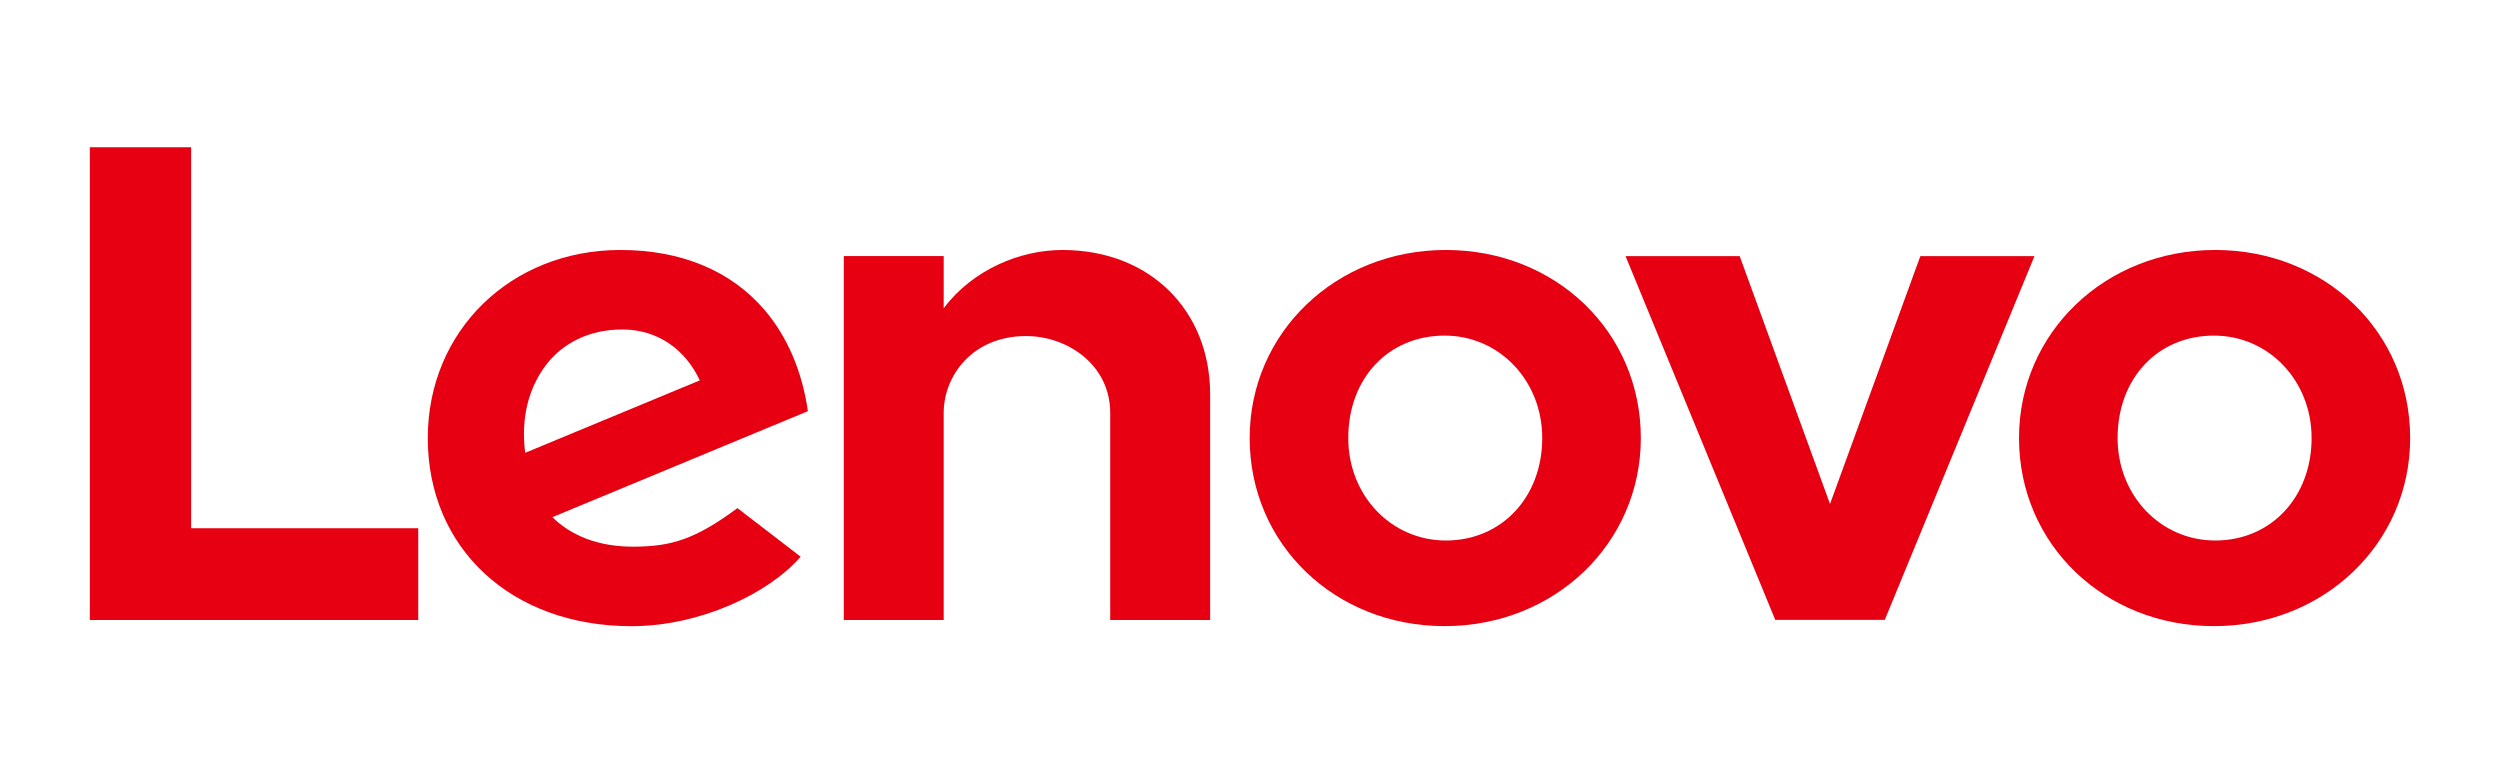
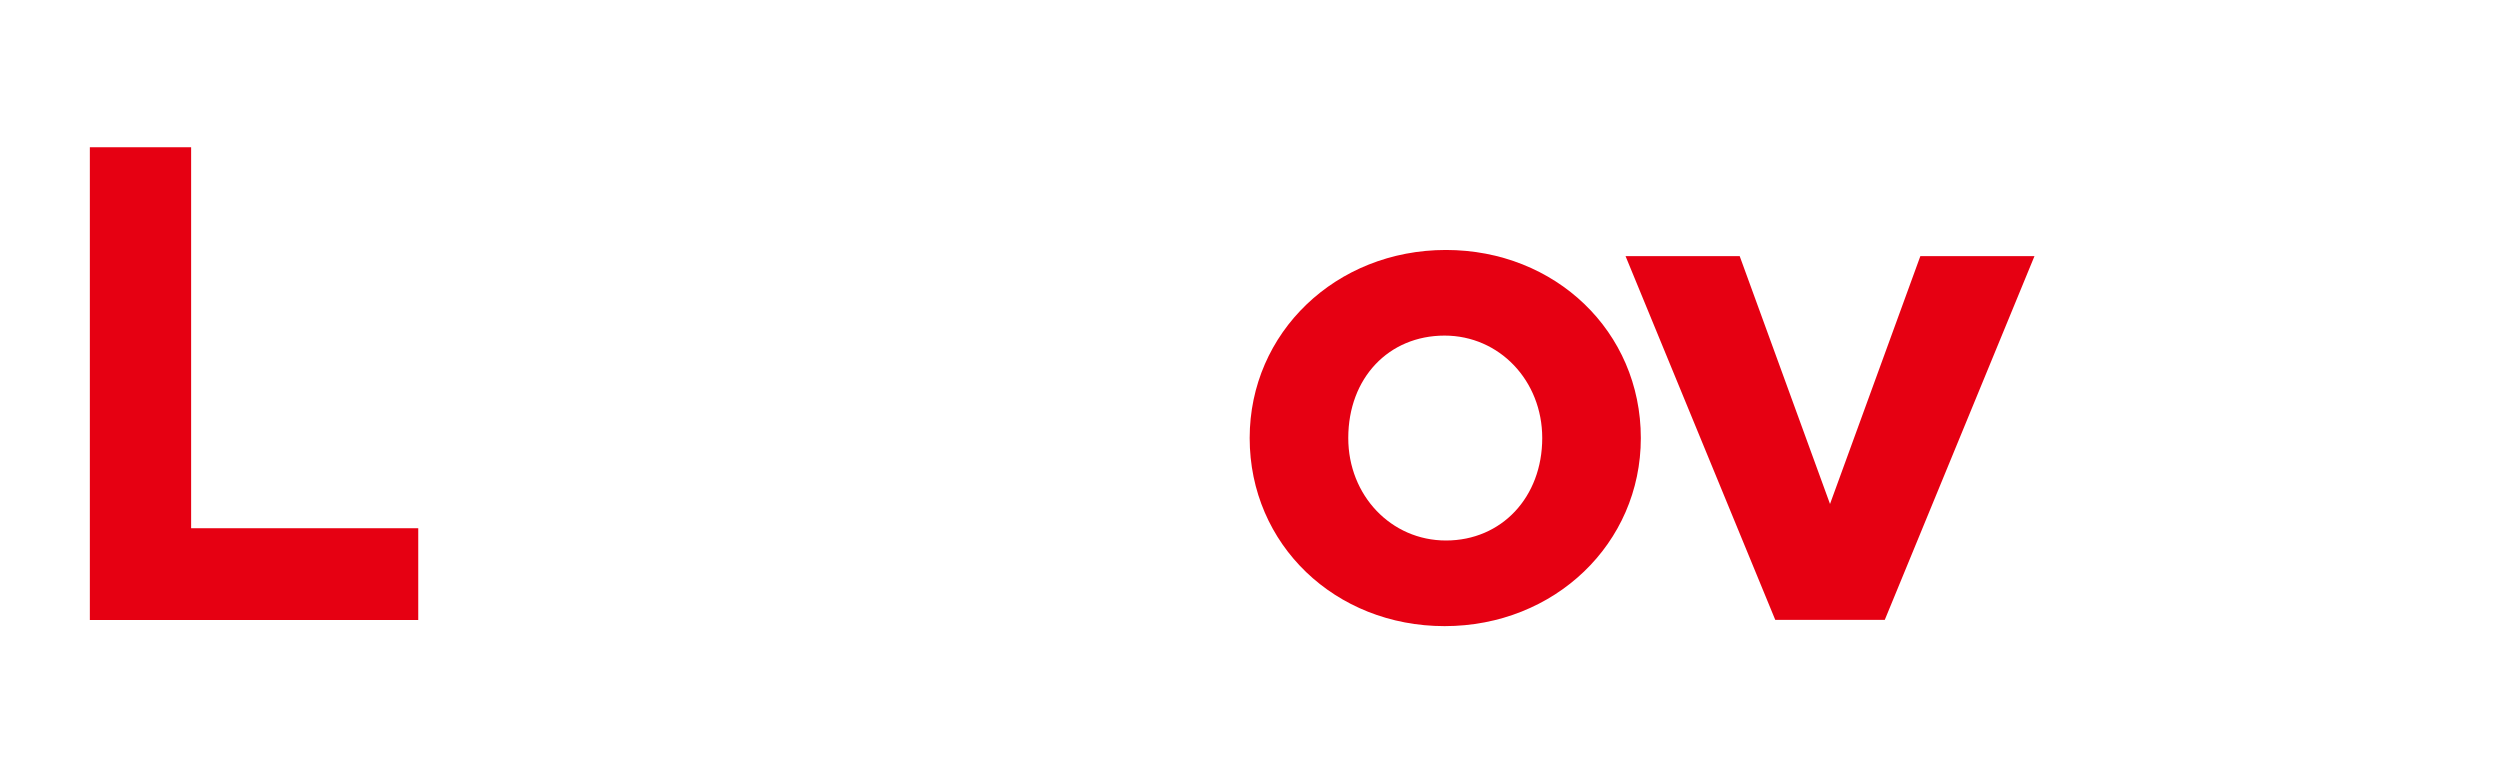
<svg xmlns="http://www.w3.org/2000/svg" width="160" height="50" viewBox="0 0 160 50" fill="none">
-   <rect width="160" height="50" fill="white" />
  <g clip-path="url(#clip0)">
-     <path d="M67.99 15.999C65.309 15.999 62.259 17.242 60.396 19.73L60.397 19.726L60.396 19.727L60.397 16.39H54.002V39.68H60.396V26.427C60.396 24.042 62.245 21.507 65.669 21.507C68.316 21.507 71.054 23.347 71.054 26.427V39.68H77.449V25.242C77.449 19.886 73.617 15.999 67.99 15.999Z" fill="#E60012" />
    <path d="M122.903 16.391L117.121 32.255L111.34 16.391H104.034L113.617 39.673H120.625L130.207 16.391H122.903Z" fill="#E60012" />
-     <path d="M34.909 23.407C35.998 21.944 37.733 21.086 39.828 21.086C42.133 21.086 43.881 22.402 44.785 24.345L33.612 28.98C33.307 26.601 33.916 24.741 34.909 23.407ZM47.196 32.519C44.504 34.511 42.966 34.986 40.511 34.986C38.303 34.986 36.573 34.3 35.354 33.098L51.704 26.315C51.347 23.788 50.388 21.53 48.911 19.813C46.763 17.318 43.584 15.998 39.712 15.998C32.68 15.998 27.378 21.186 27.378 28.037C27.378 35.067 32.693 40.076 40.417 40.076C44.745 40.076 49.17 38.024 51.24 35.628L47.196 32.519Z" fill="#E60012" />
    <path d="M26.768 33.807H12.232V9.424H5.75V39.68H26.768V33.807Z" fill="#E60012" />
-     <path d="M141.691 21.478C138.12 21.478 135.526 24.185 135.526 28.035C135.526 31.711 138.273 34.592 141.777 34.592C145.35 34.592 147.942 31.811 147.942 28.035C147.942 24.359 145.196 21.478 141.691 21.478ZM141.691 40.072C134.697 40.072 129.217 34.861 129.217 28.035C129.217 21.285 134.735 15.998 141.777 15.998C148.771 15.998 154.25 21.208 154.25 28.035C154.25 34.783 148.733 40.072 141.691 40.072Z" fill="#E60012" />
    <path d="M92.453 21.478C88.881 21.478 86.289 24.185 86.289 28.035C86.289 31.711 89.035 34.592 92.54 34.592C96.111 34.592 98.703 31.811 98.703 28.035C98.703 24.359 95.957 21.478 92.453 21.478ZM92.453 40.072C85.458 40.072 79.979 34.861 79.979 28.035C79.979 21.285 85.496 15.998 92.54 15.998C99.532 15.998 105.013 21.208 105.013 28.035C105.013 34.783 99.495 40.072 92.453 40.072Z" fill="#E60012" />
  </g>
  <defs>
    <clipPath id="clip0">
      <rect width="150" height="31.5" fill="white" transform="translate(5 9)" />
    </clipPath>
  </defs>
</svg>